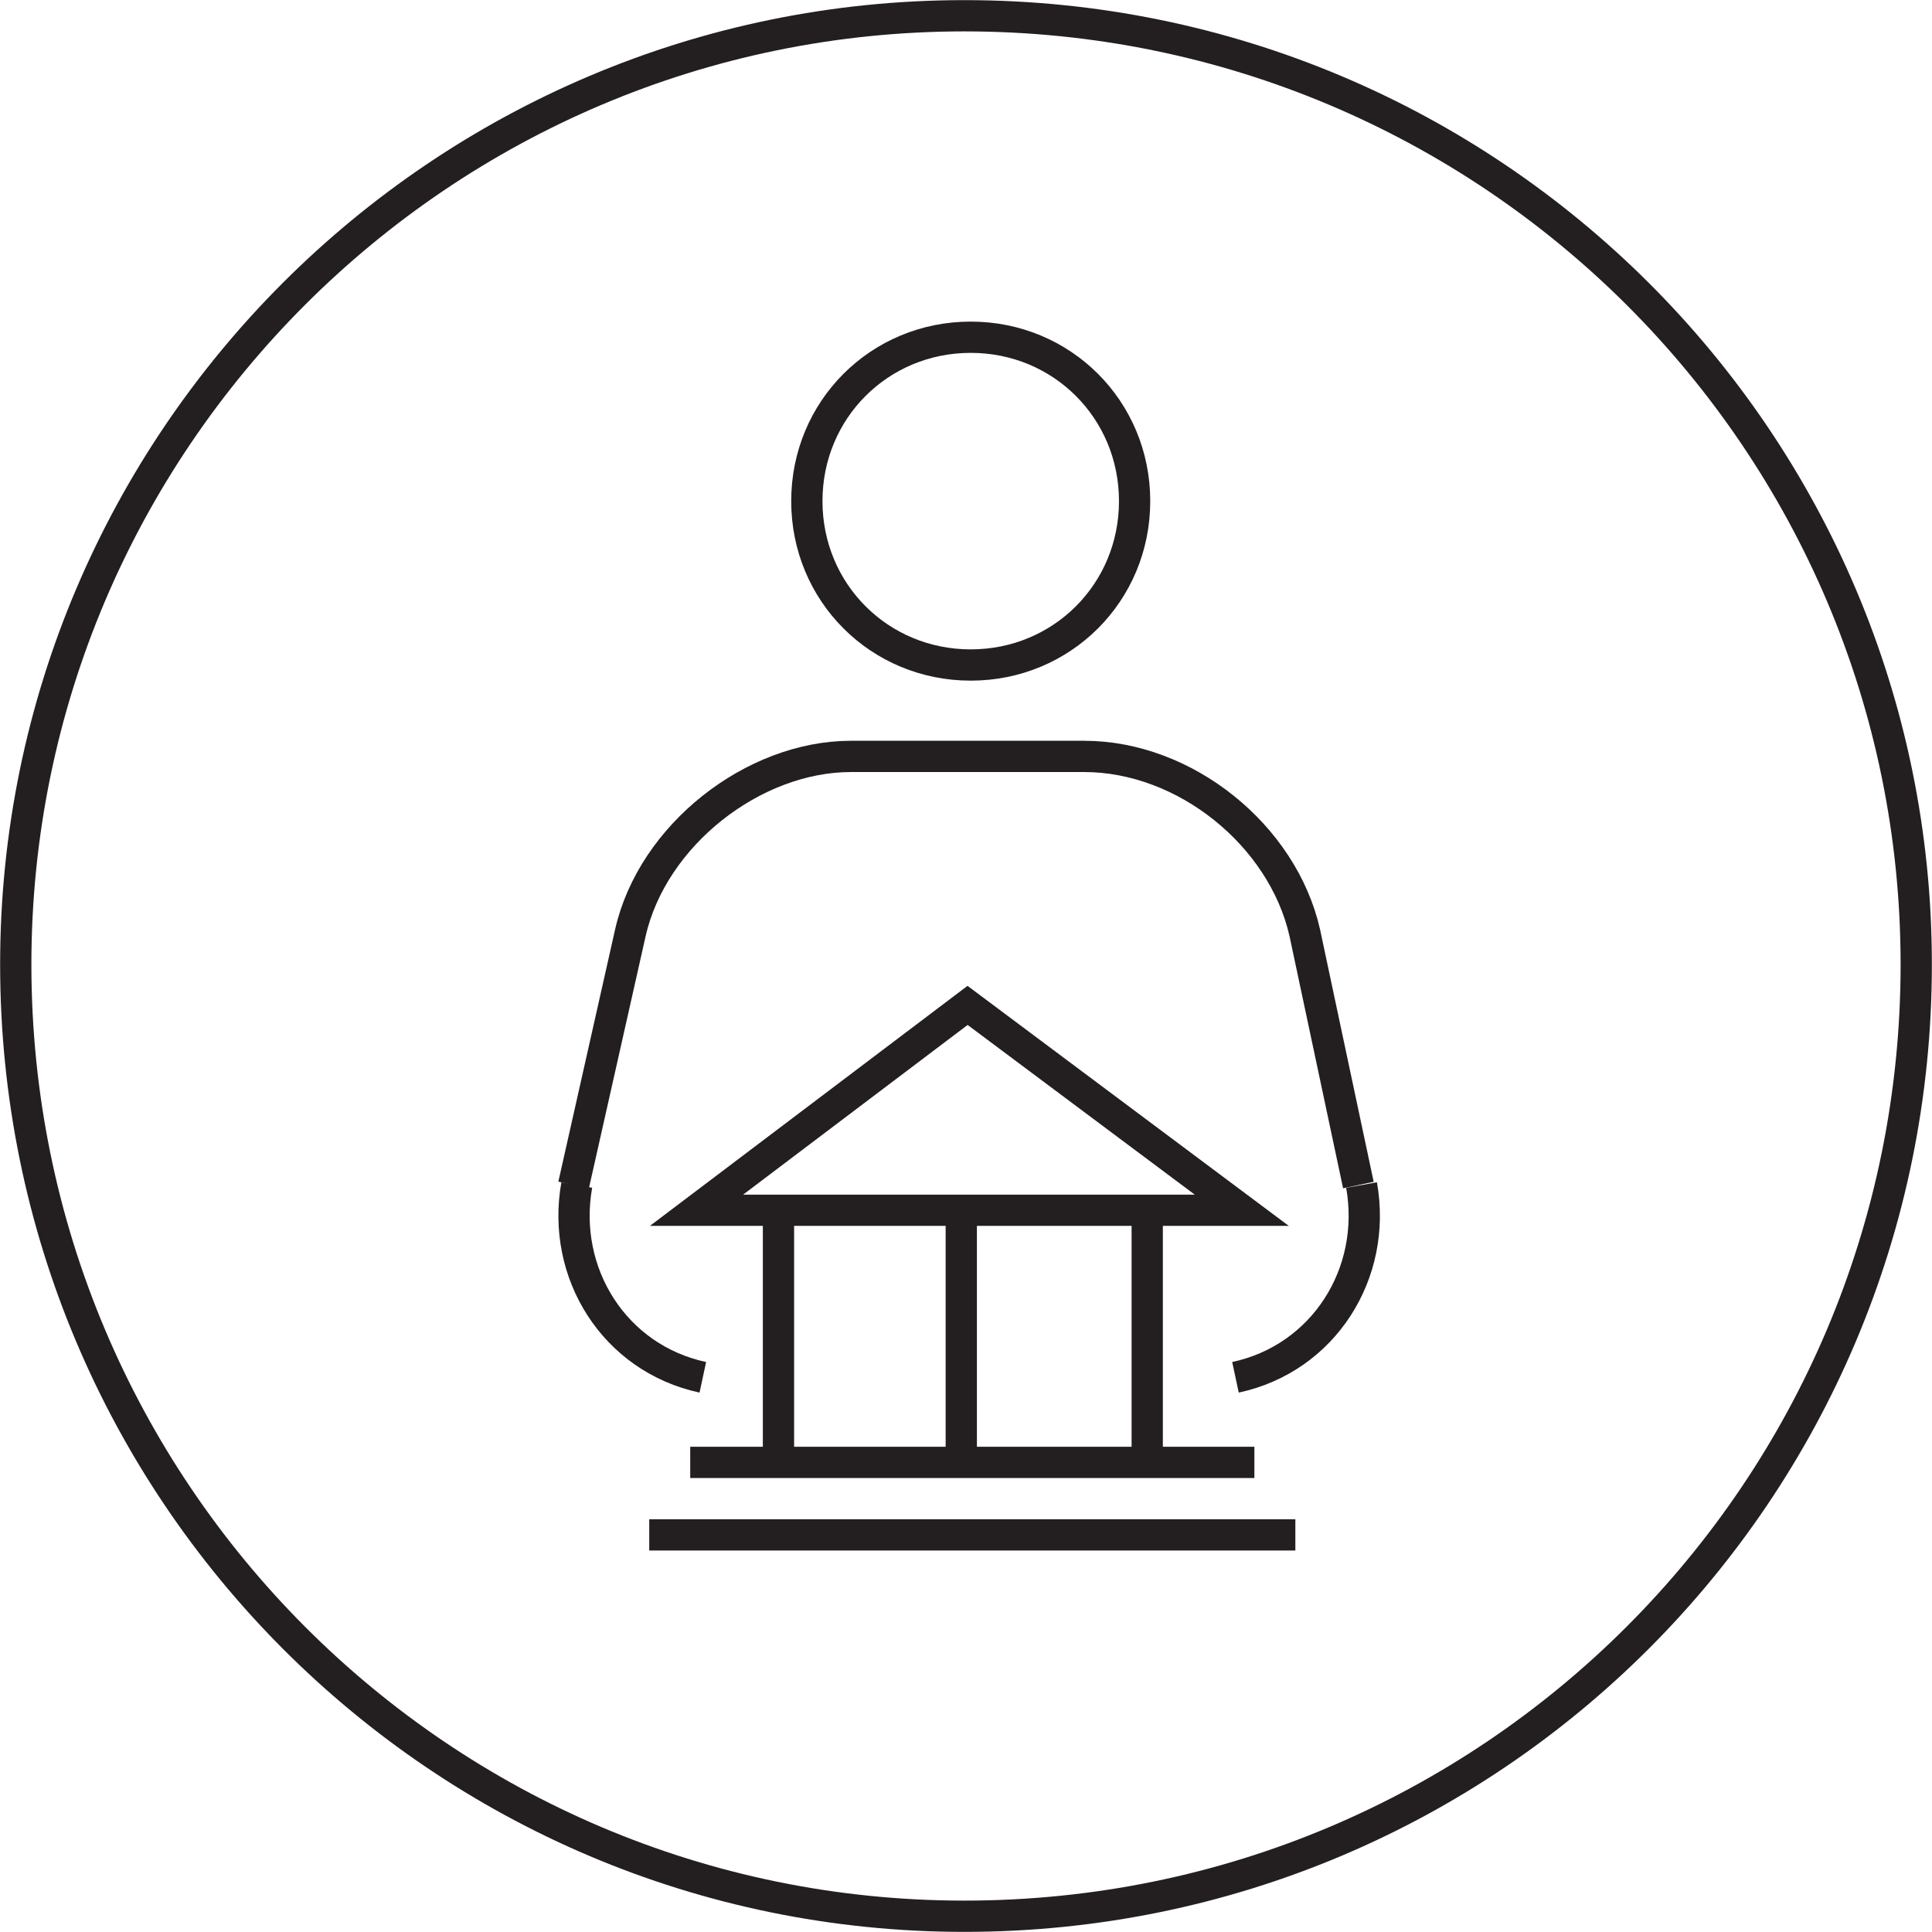
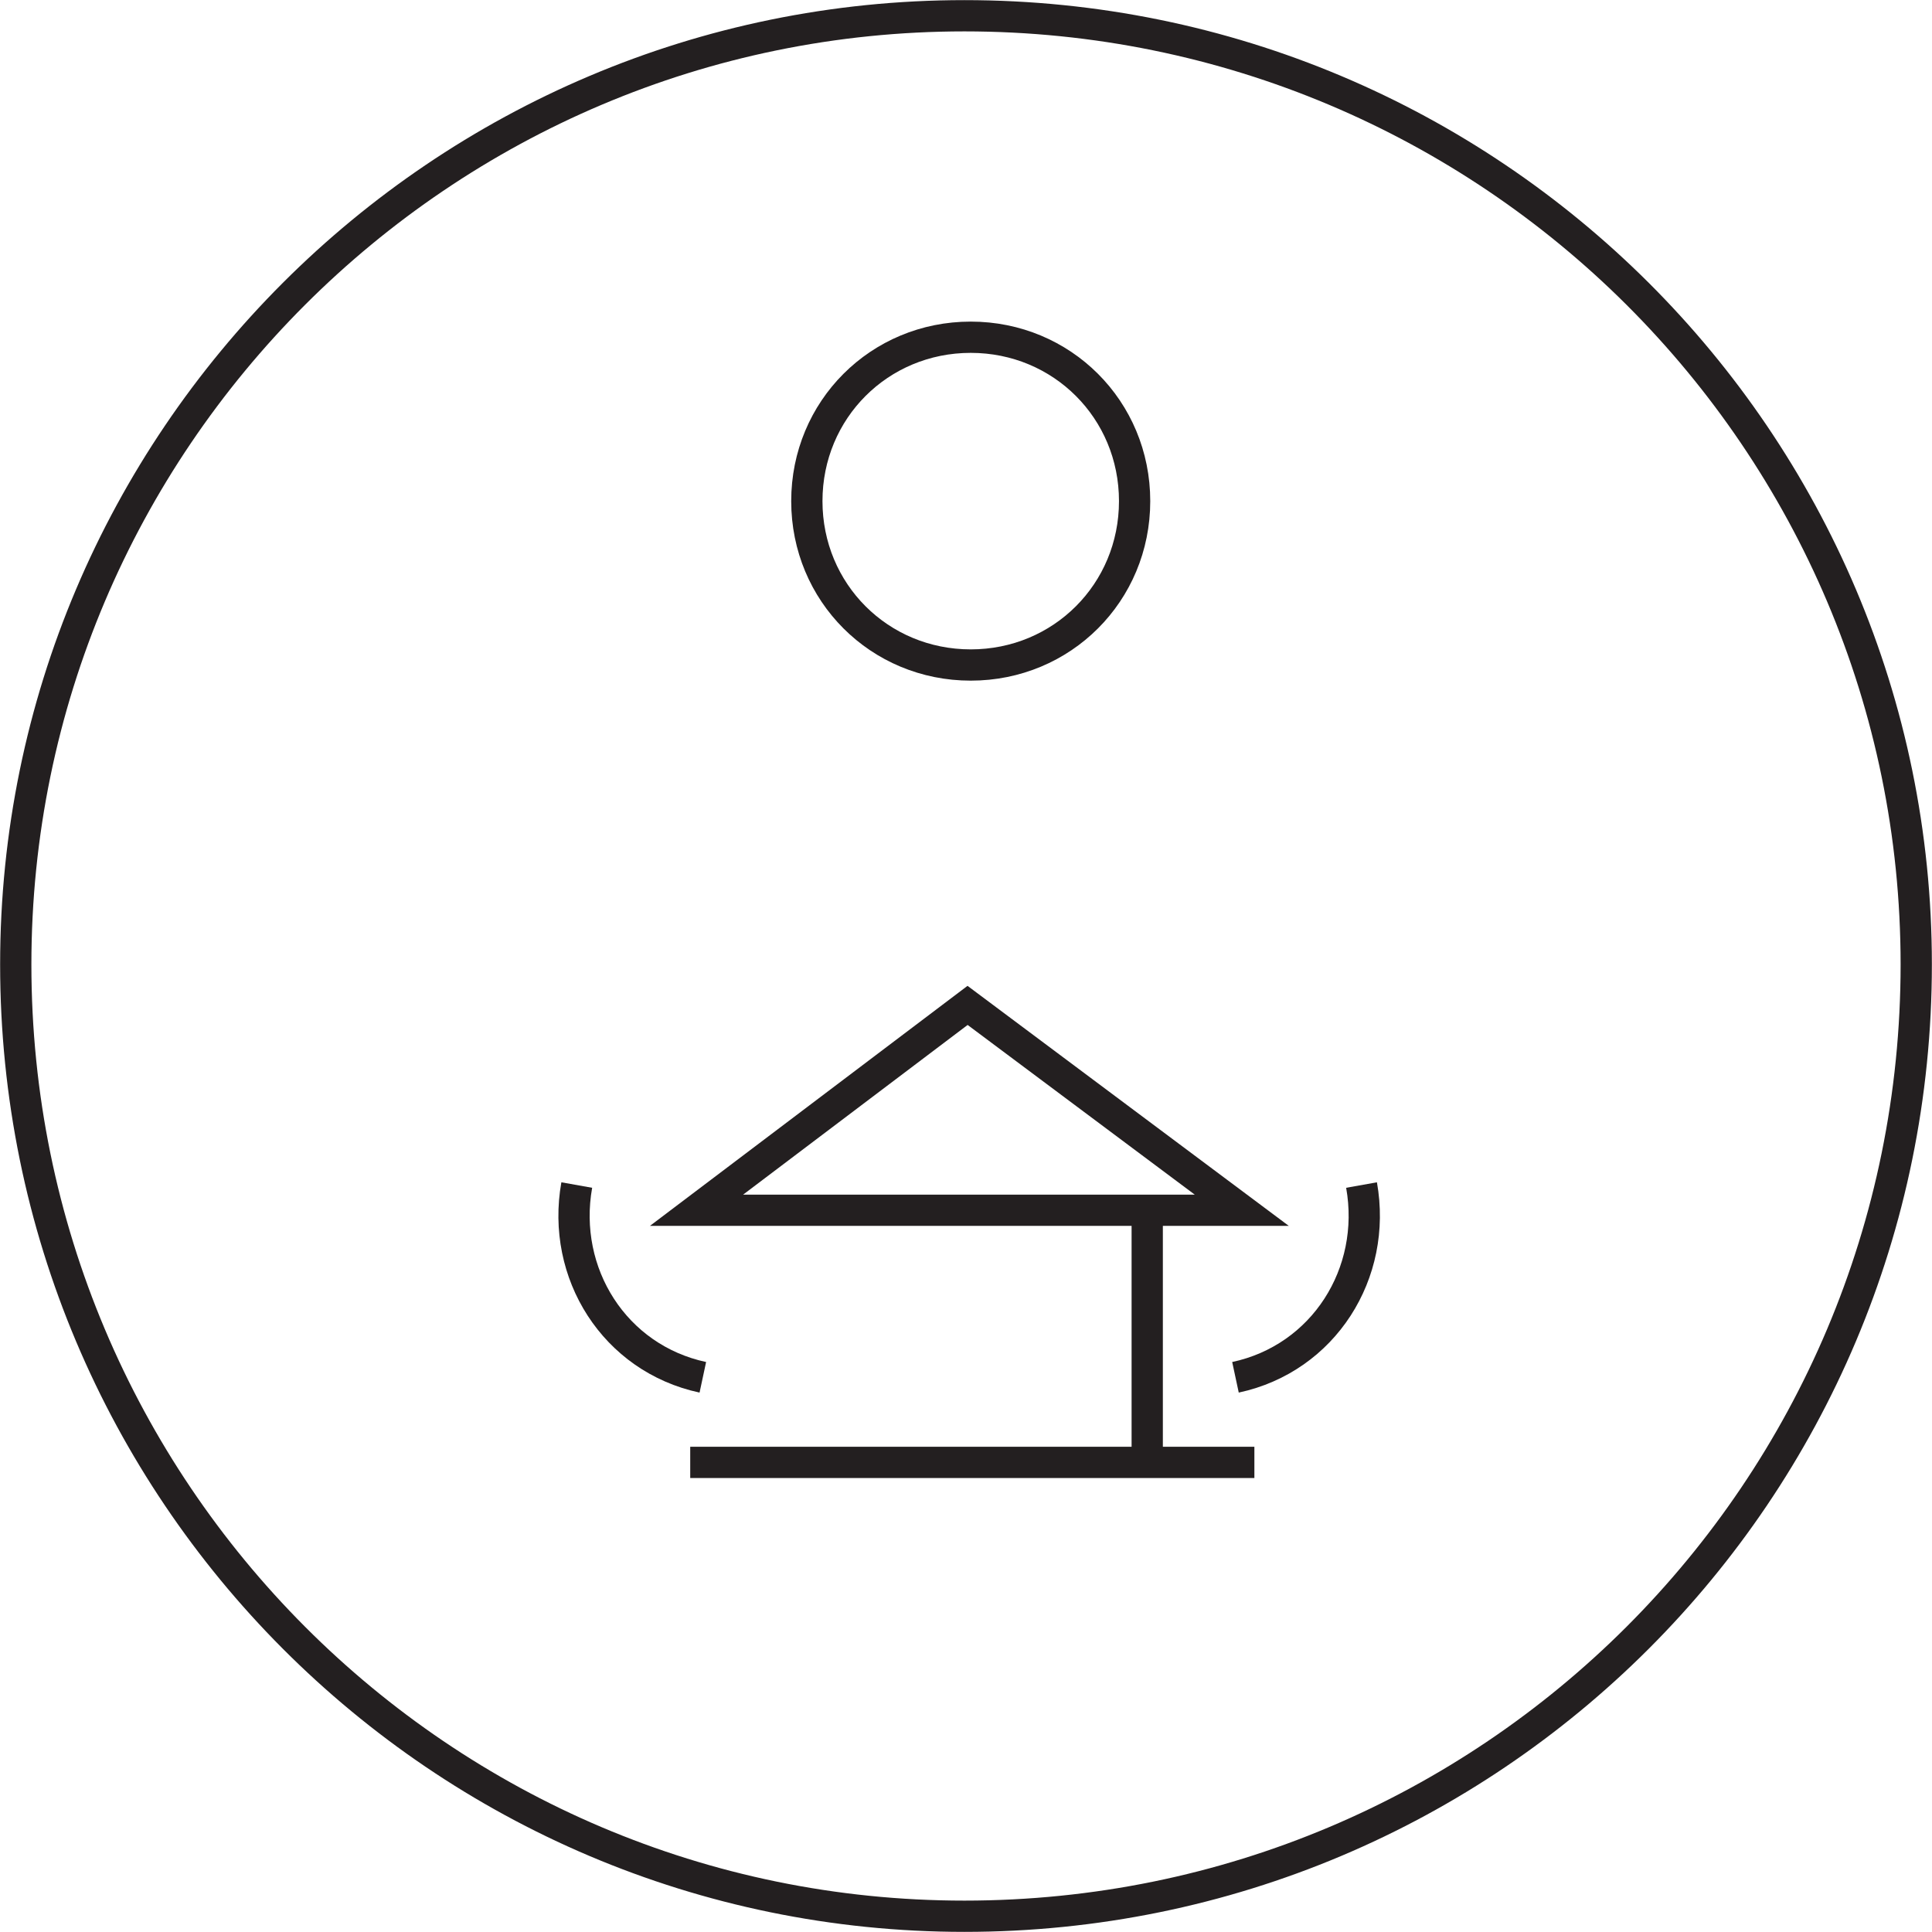
<svg xmlns="http://www.w3.org/2000/svg" version="1.1" id="Layer_1" x="0px" y="0px" viewBox="0 0 61.3 61.3" style="enable-background:new 0 0 61.3 61.3;" xml:space="preserve">
  <style type="text/css">
	.st0{fill:none;stroke:#231F20;stroke-width:0.992;stroke-miterlimit:10;}
</style>
  <path class="st0" d="M60.8,30.6c0,16.7-13.5,30.2-30.2,30.2C14,60.8,0.5,47.3,0.5,30.6C0.5,14,14,0.5,30.6,0.5  C47.3,0.5,60.8,14,60.8,30.6z" />
  <path class="st0" d="M36,15.9c0,2.9-2.3,5.2-5.2,5.2c-2.9,0-5.2-2.3-5.2-5.2c0-2.9,2.3-5.2,5.2-5.2C33.7,10.7,36,13,36,15.9z" />
-   <path class="st0" d="M43.1,37.6l-1.7-8c-0.7-3.1-3.8-5.6-7-5.6h-7.4c-3.1,0-6.3,2.5-7,5.6l-1.8,8" />
  <path class="st0" d="M22.3,43.7c-2.8-0.6-4.5-3.3-4-6.1" />
  <path class="st0" d="M39.2,43.7c2.8-0.6,4.5-3.3,4-6.1" />
  <polygon class="st0" points="30.7,31.9 22.1,38.4 39.4,38.4 " />
  <line class="st0" x1="21.9" y1="46.4" x2="39.8" y2="46.4" />
-   <line class="st0" x1="20.6" y1="48.7" x2="41.1" y2="48.7" />
-   <line class="st0" x1="24.7" y1="46.4" x2="24.7" y2="38.8" />
  <line class="st0" x1="36.4" y1="46.4" x2="36.4" y2="38.8" />
-   <line class="st0" x1="30.5" y1="46.4" x2="30.5" y2="38.8" />
</svg>